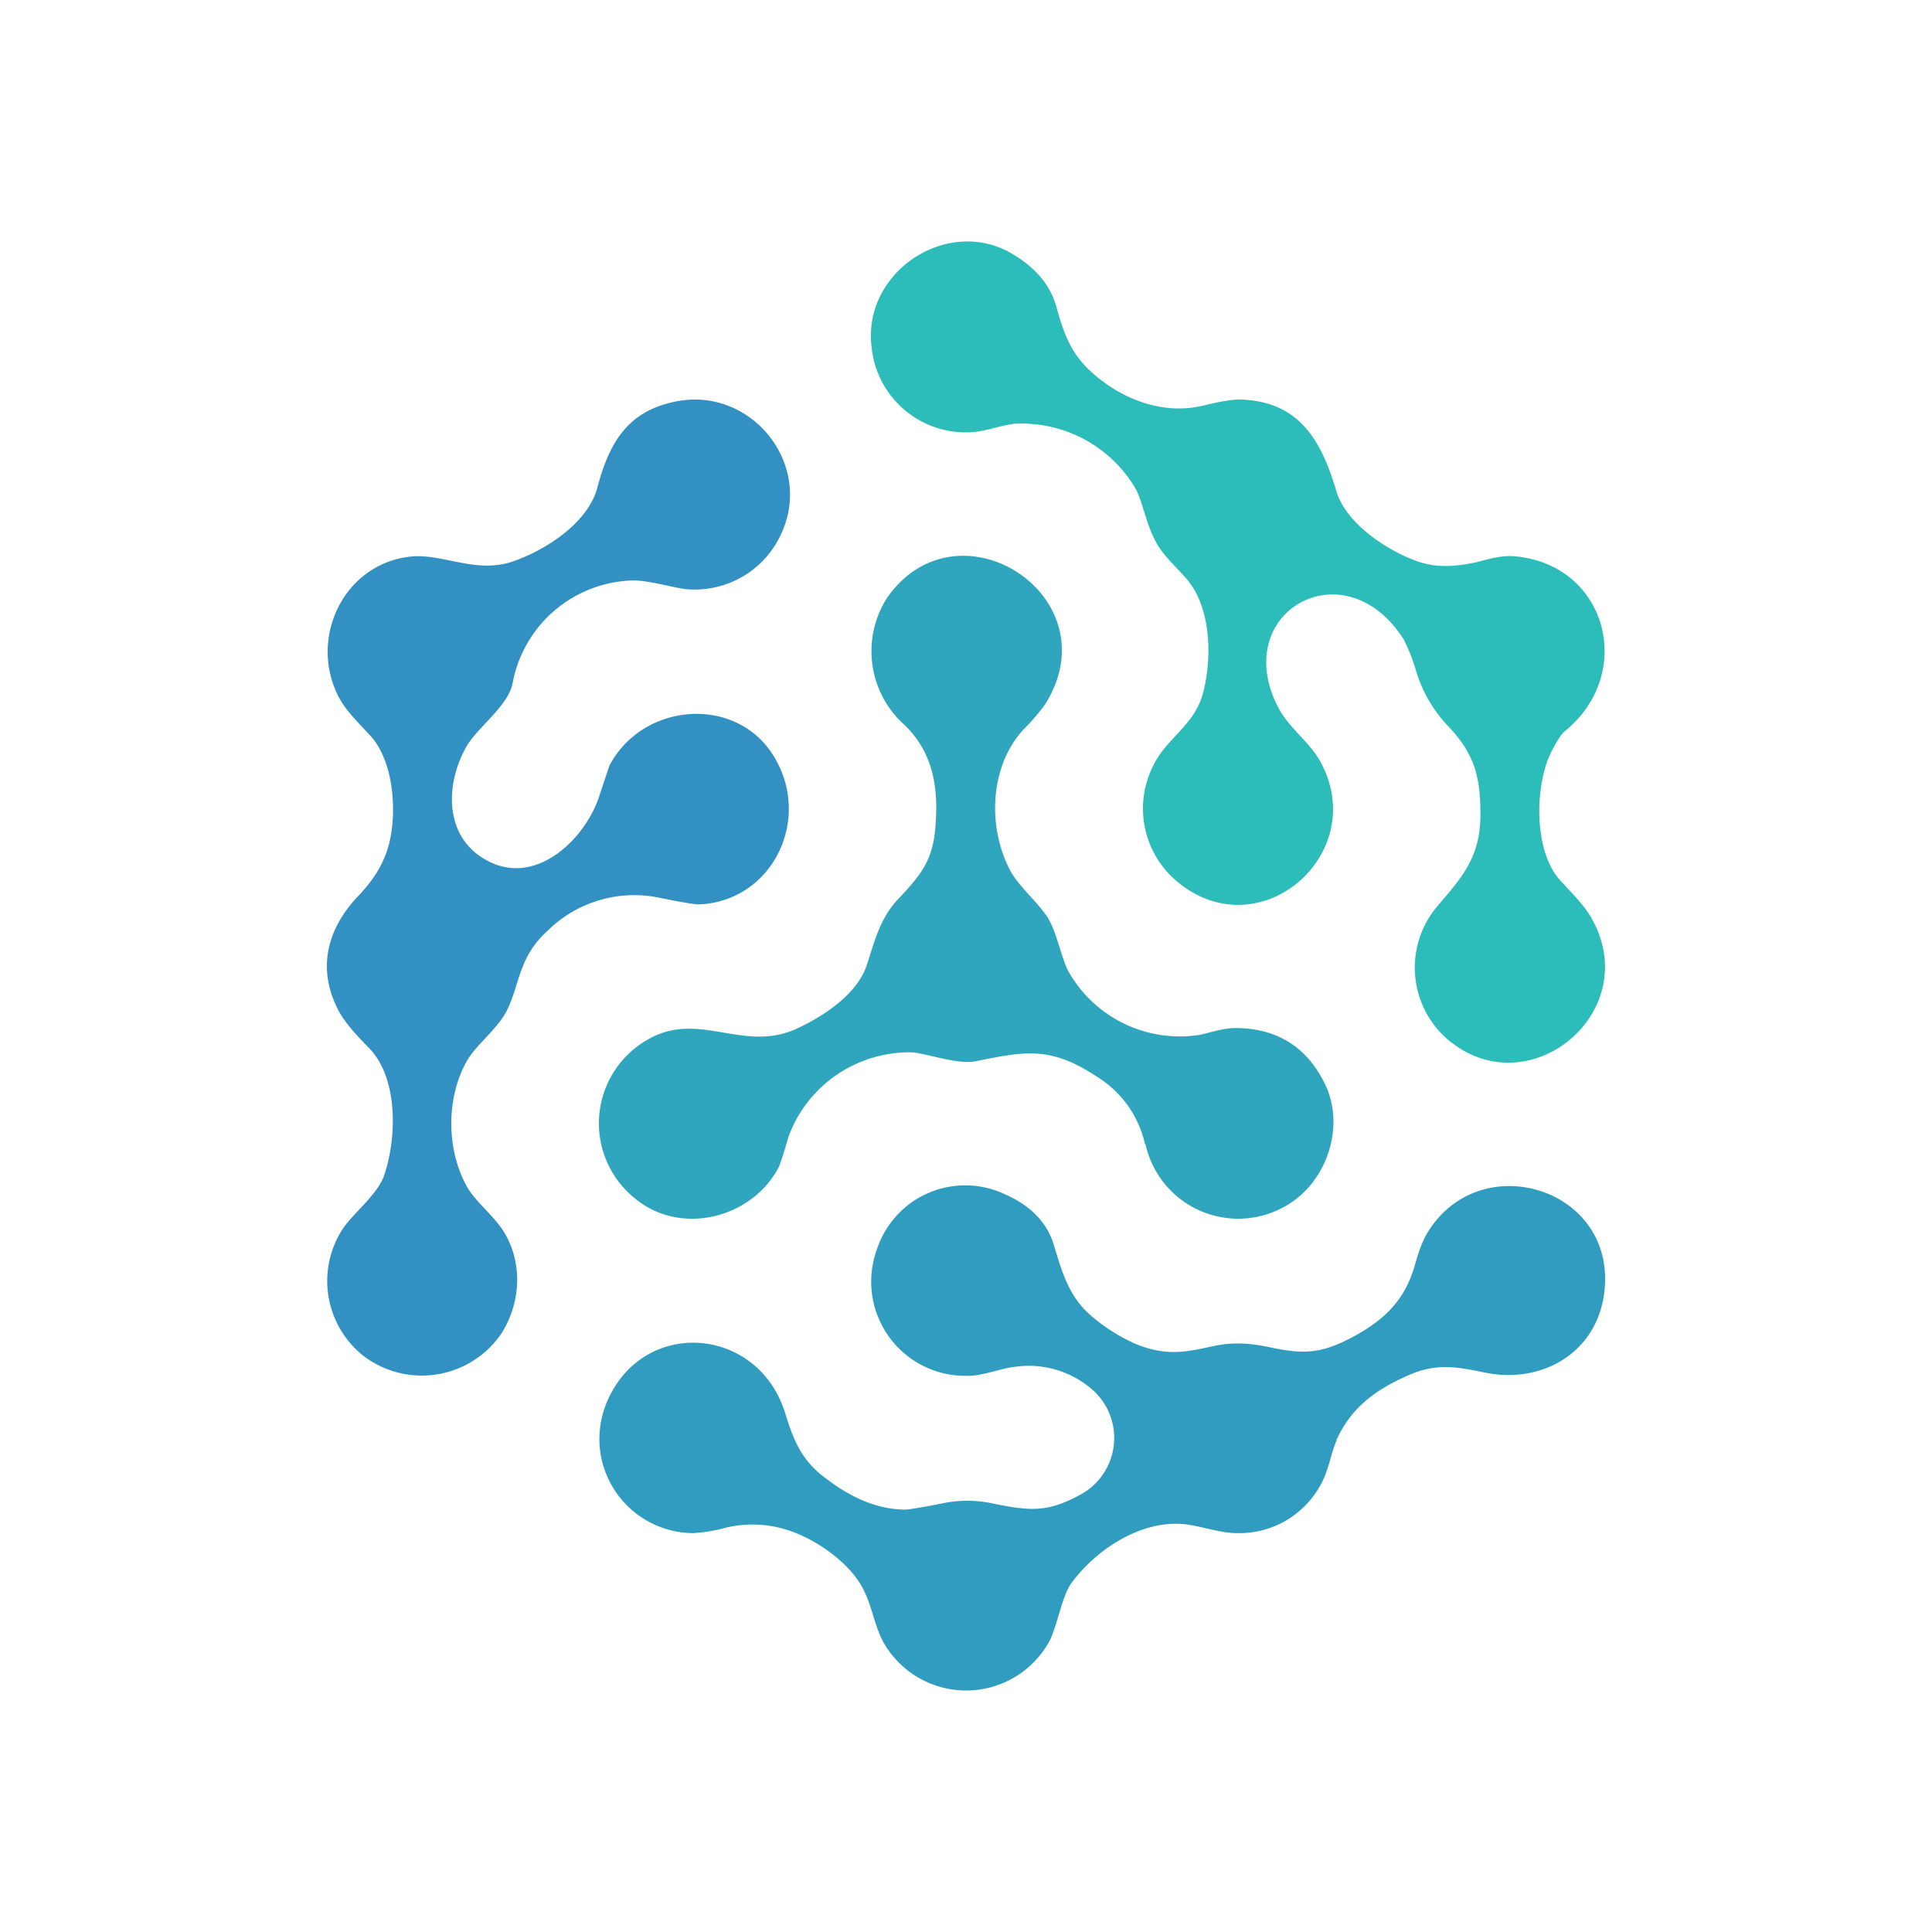
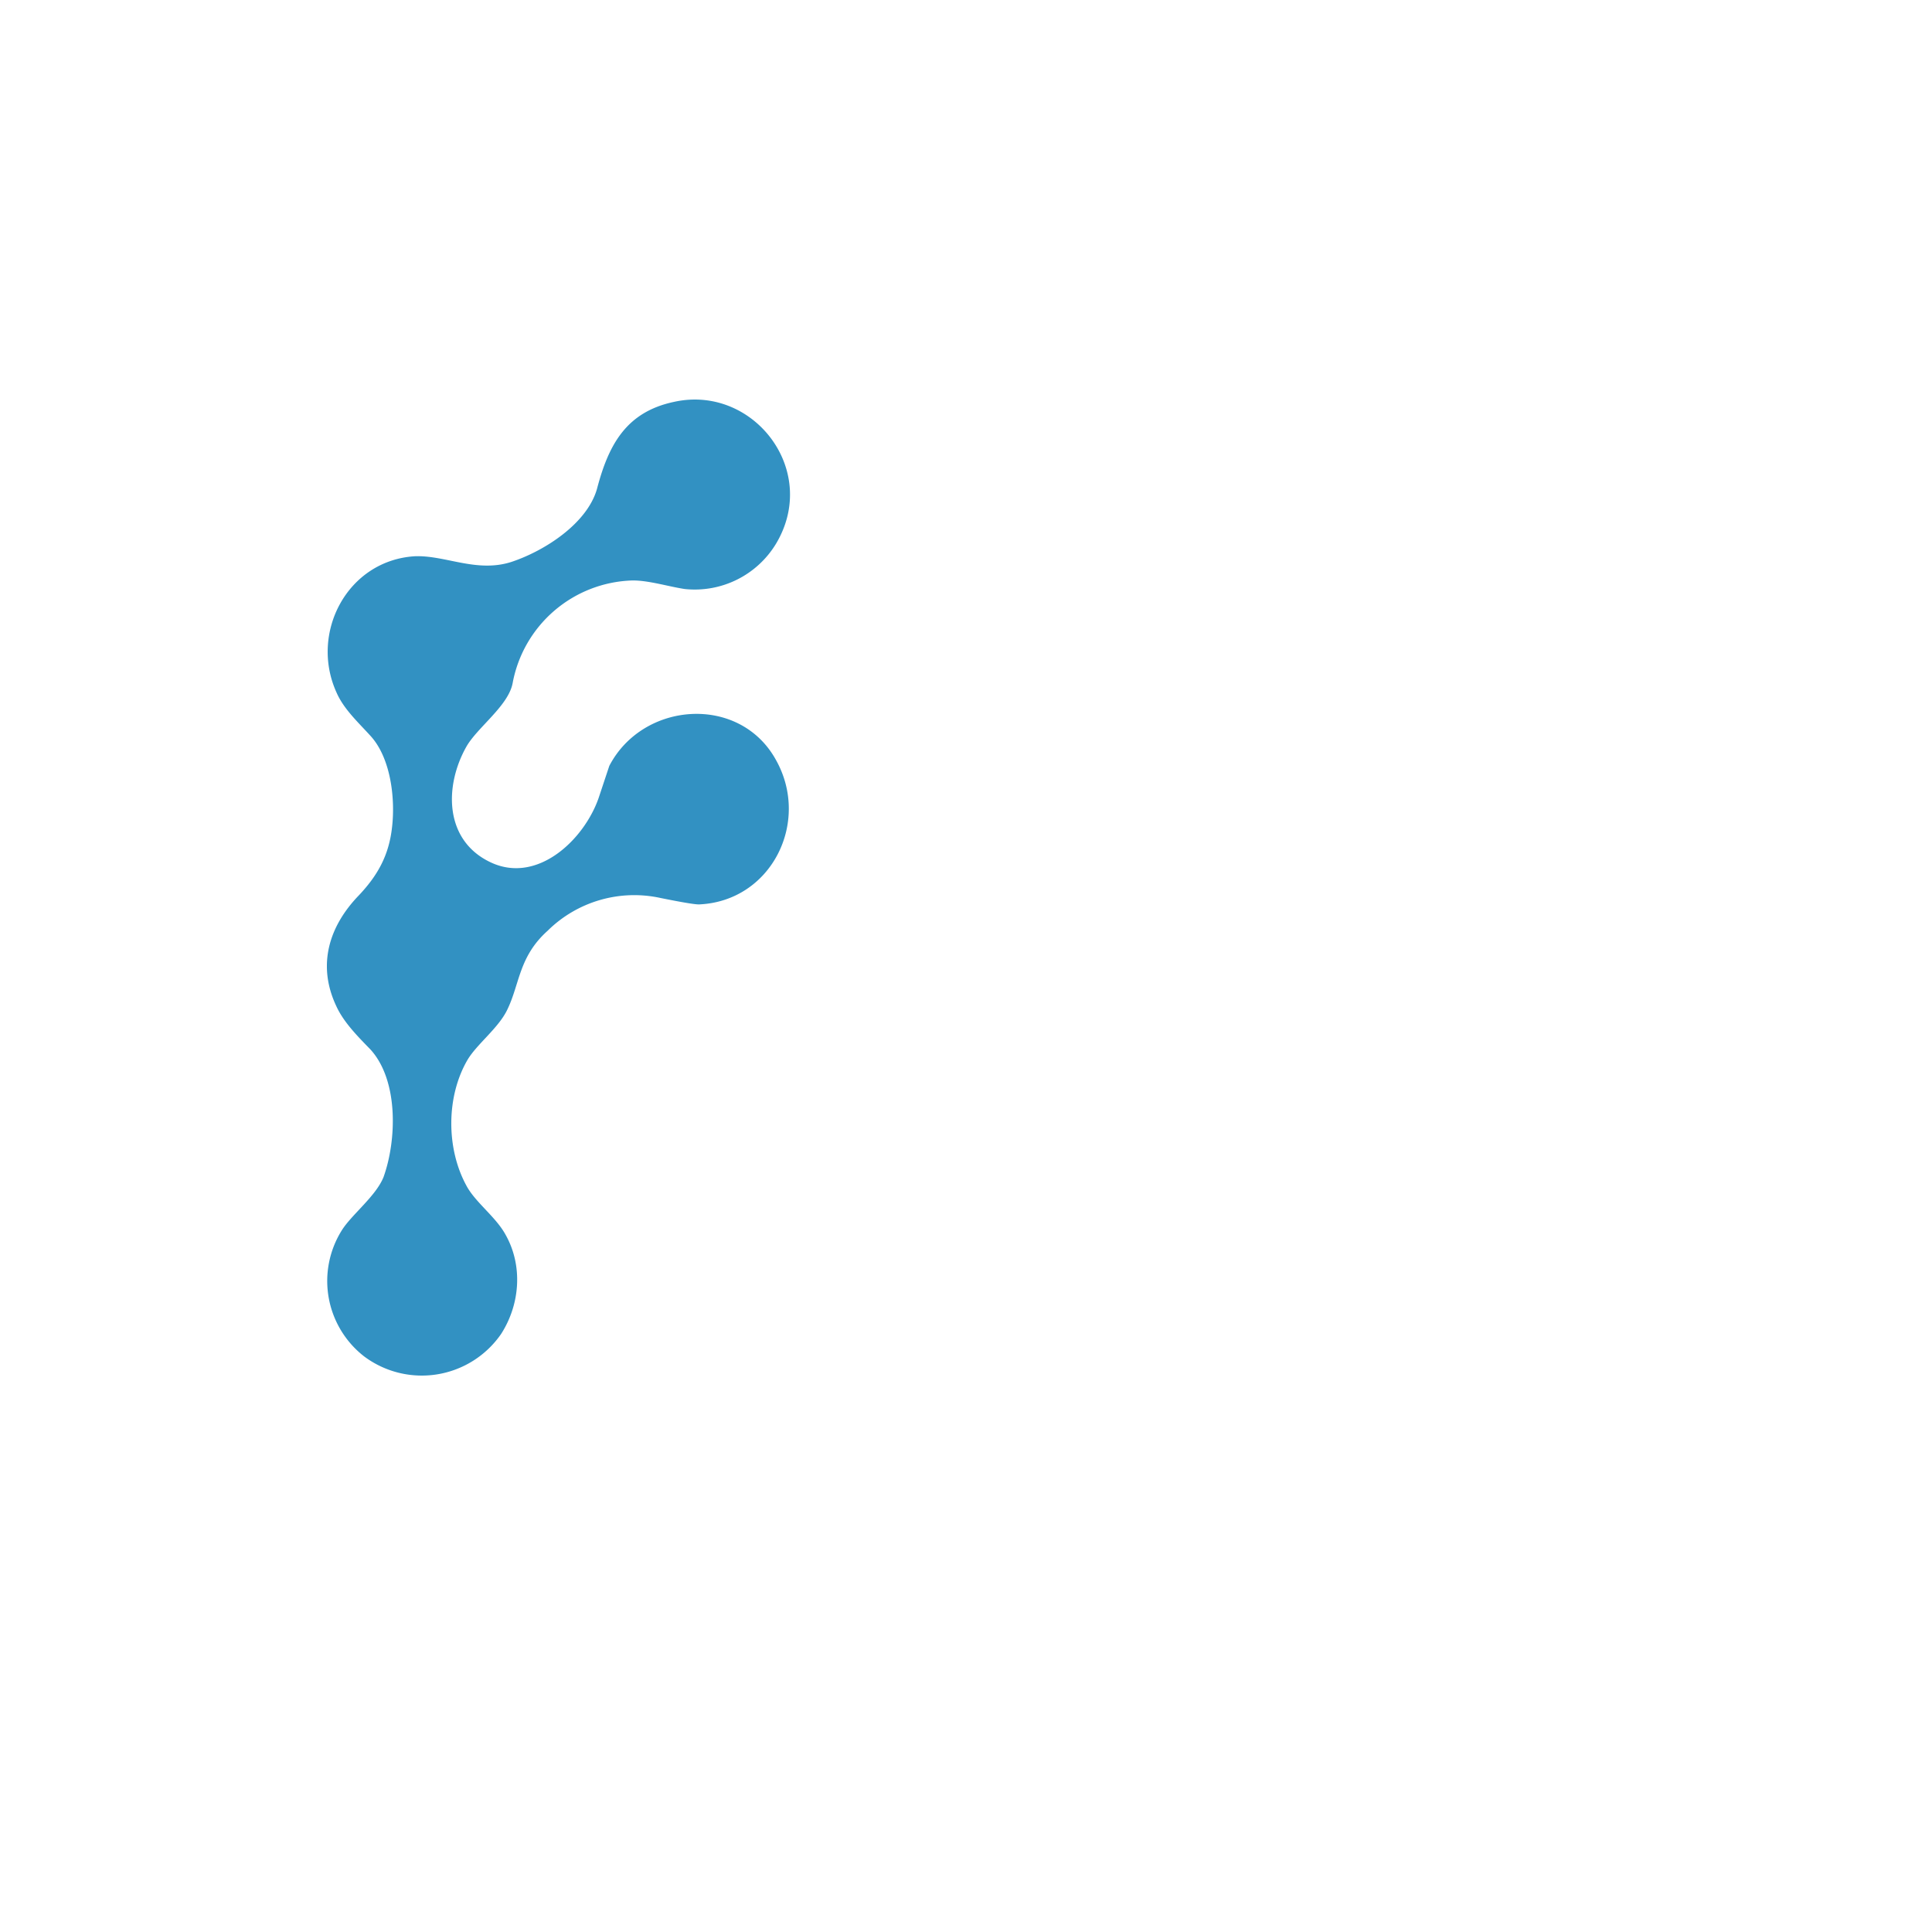
<svg xmlns="http://www.w3.org/2000/svg" width="1em" height="1em" viewBox="0 0 24 24">
  <g fill="none">
-     <path fill="#2CBCB9" d="M14.118 6.09a1.64 1.64 0 0 0-1.525-.825c-.17.02-.392.11-.587.106a1.175 1.175 0 0 1-1.18-1.07c-.107-.932.952-1.62 1.746-1.149c.291.17.477.392.55.657c.112.407.213.646.546.905c.37.286.831.434 1.286.323c.212-.053.36-.074.44-.074c.74.016 1.016.498 1.207 1.138c.122.418.677.768 1.043.884c.222.069.444.053.693 0c.16-.042.323-.09.487-.074c1.133.106 1.493 1.44.63 2.16c-.053.037-.106.122-.175.254c-.217.413-.232 1.234.096 1.604c.143.159.312.318.407.498c.636 1.164-.815 2.345-1.815 1.471a1.18 1.18 0 0 1-.117-1.635c.302-.355.53-.599.54-1.107c.005-.503-.069-.789-.408-1.143a1.7 1.7 0 0 1-.386-.662a2.3 2.3 0 0 0-.159-.408c-.74-1.164-2.192-.328-1.546.869c.133.238.371.402.509.645c.635 1.149-.763 2.361-1.79 1.483a1.18 1.18 0 0 1-.27-1.456c.17-.328.498-.477.604-.874c.116-.434.106-1.085-.223-1.44c-.121-.137-.27-.27-.36-.434c-.116-.211-.158-.46-.243-.646" />
    <path fill="#3291C2" d="M6.103 10.716c.577.265 1.154-.286 1.334-.805l.132-.397c.419-.804 1.62-.89 2.07-.074c.434.773-.058 1.758-.958 1.795q-.08 0-.476-.08a1.53 1.53 0 0 0-1.403.408c-.36.323-.344.662-.503.985c-.111.227-.376.423-.492.619c-.265.455-.265 1.096-.016 1.556c.11.212.37.392.492.62c.212.38.18.857-.058 1.228a1.197 1.197 0 0 1-1.7.28a1.186 1.186 0 0 1-.28-1.566c.122-.196.423-.424.519-.662c.164-.455.19-1.202-.164-1.588c-.16-.164-.334-.34-.424-.54c-.238-.508-.09-.99.286-1.377c.233-.248.37-.497.408-.841c.042-.36-.016-.858-.265-1.133c-.154-.17-.334-.334-.424-.54c-.338-.741.133-1.641.97-1.694c.38-.016.772.211 1.206.069c.413-.138.937-.477 1.059-.906c.143-.545.36-.953.953-1.08c.984-.222 1.82.847 1.27 1.763a1.18 1.18 0 0 1-1.133.561c-.206-.031-.455-.11-.656-.106a1.56 1.56 0 0 0-1.482 1.276c-.053.28-.434.546-.572.784c-.28.492-.28 1.175.307 1.445" />
-     <path fill="#2FA6BD" d="M14.224 14.216a1.32 1.32 0 0 0-.582-.831c-.588-.392-.9-.328-1.525-.201c-.227.042-.593-.096-.788-.111a1.6 1.6 0 0 0-1.536 1.053q-.094.333-.132.397c-.344.62-1.218.831-1.779.36a1.196 1.196 0 0 1 .175-1.975c.625-.354 1.165.165 1.821-.121c.355-.16.773-.44.89-.8c.095-.286.158-.571.386-.815c.291-.307.434-.487.466-.9c.042-.508-.032-.958-.434-1.313a1.23 1.23 0 0 1-.165-1.535c.88-1.255 2.806-.01 1.96 1.329a2.6 2.6 0 0 1-.265.307c-.424.46-.45 1.212-.17 1.747c.106.206.334.381.477.603c.105.186.148.434.238.636a1.59 1.59 0 0 0 1.64.81c.144-.032.281-.08.424-.085c.52-.006.9.222 1.128.683c.249.492.064 1.143-.386 1.466a1.18 1.18 0 0 1-1.837-.704z" />
-     <path fill="#309CC0" d="M16.606 17.89c-.069.148-.1.37-.19.535a1.15 1.15 0 0 1-1.054.62c-.196 0-.418-.08-.614-.107c-.55-.074-1.128.302-1.44.73c-.116.16-.175.53-.27.716a1.18 1.18 0 0 1-2.043.052c-.117-.185-.16-.465-.25-.65c-.09-.202-.264-.387-.502-.551c-.392-.265-.794-.355-1.218-.26a2 2 0 0 1-.413.07a1.173 1.173 0 0 1-1.164-1.093a1.2 1.2 0 0 1 .106-.57c.466-1.022 1.874-.9 2.202.18c.095.302.18.53.424.741c.306.249.656.445 1.058.45q.078-.001.45-.074c.217-.048.44-.048.657 0c.46.095.677.106 1.074-.111a.8.8 0 0 0 .16-1.297a1.2 1.2 0 0 0-.97-.292c-.17.016-.391.112-.587.112a1.17 1.17 0 0 1-1.128-1.573a1.155 1.155 0 0 1 1.578-.688q.475.207.609.604c.09.286.158.571.37.81c.185.2.492.391.72.476c.36.127.588.069.91 0c.255-.053.472-.032.715.021c.424.09.64.064 1.017-.137c.391-.212.635-.456.757-.869c.042-.143.08-.275.148-.397c.635-1.1 2.356-.598 2.213.7c-.085.767-.779 1.164-1.498 1.01c-.355-.074-.614-.116-.964.048c-.392.175-.688.397-.868.794z" />
  </g>
</svg>